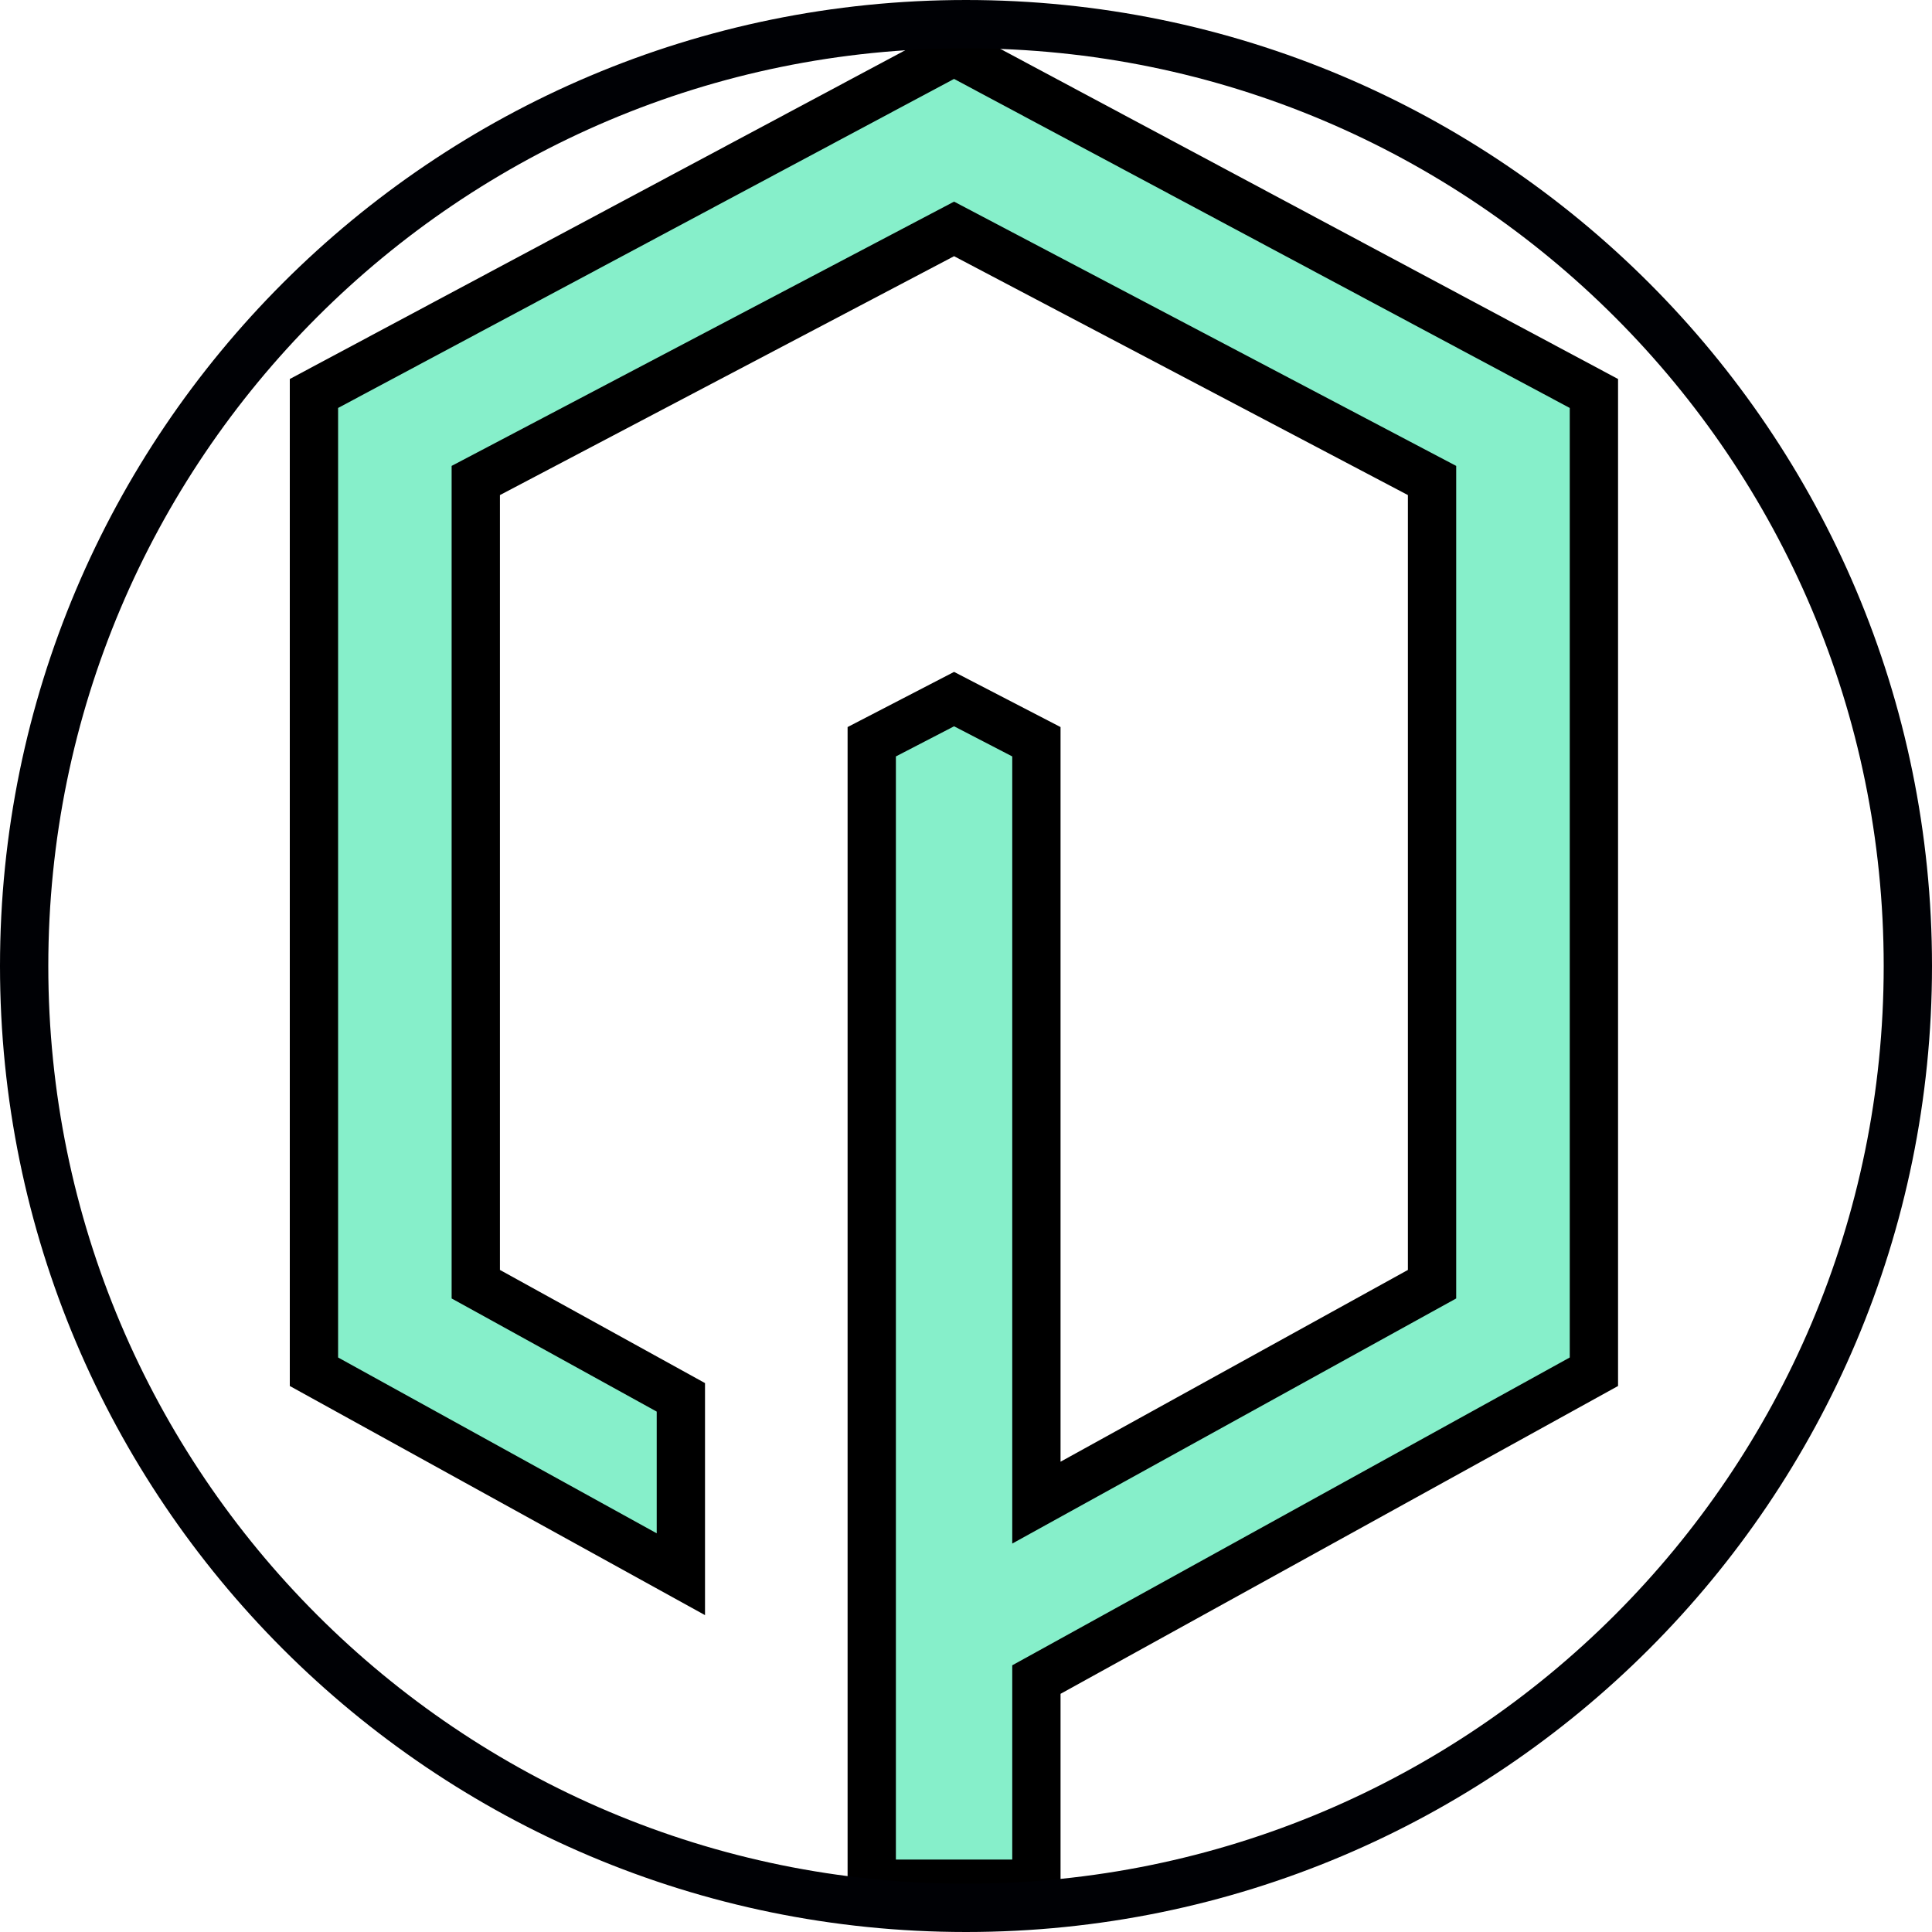
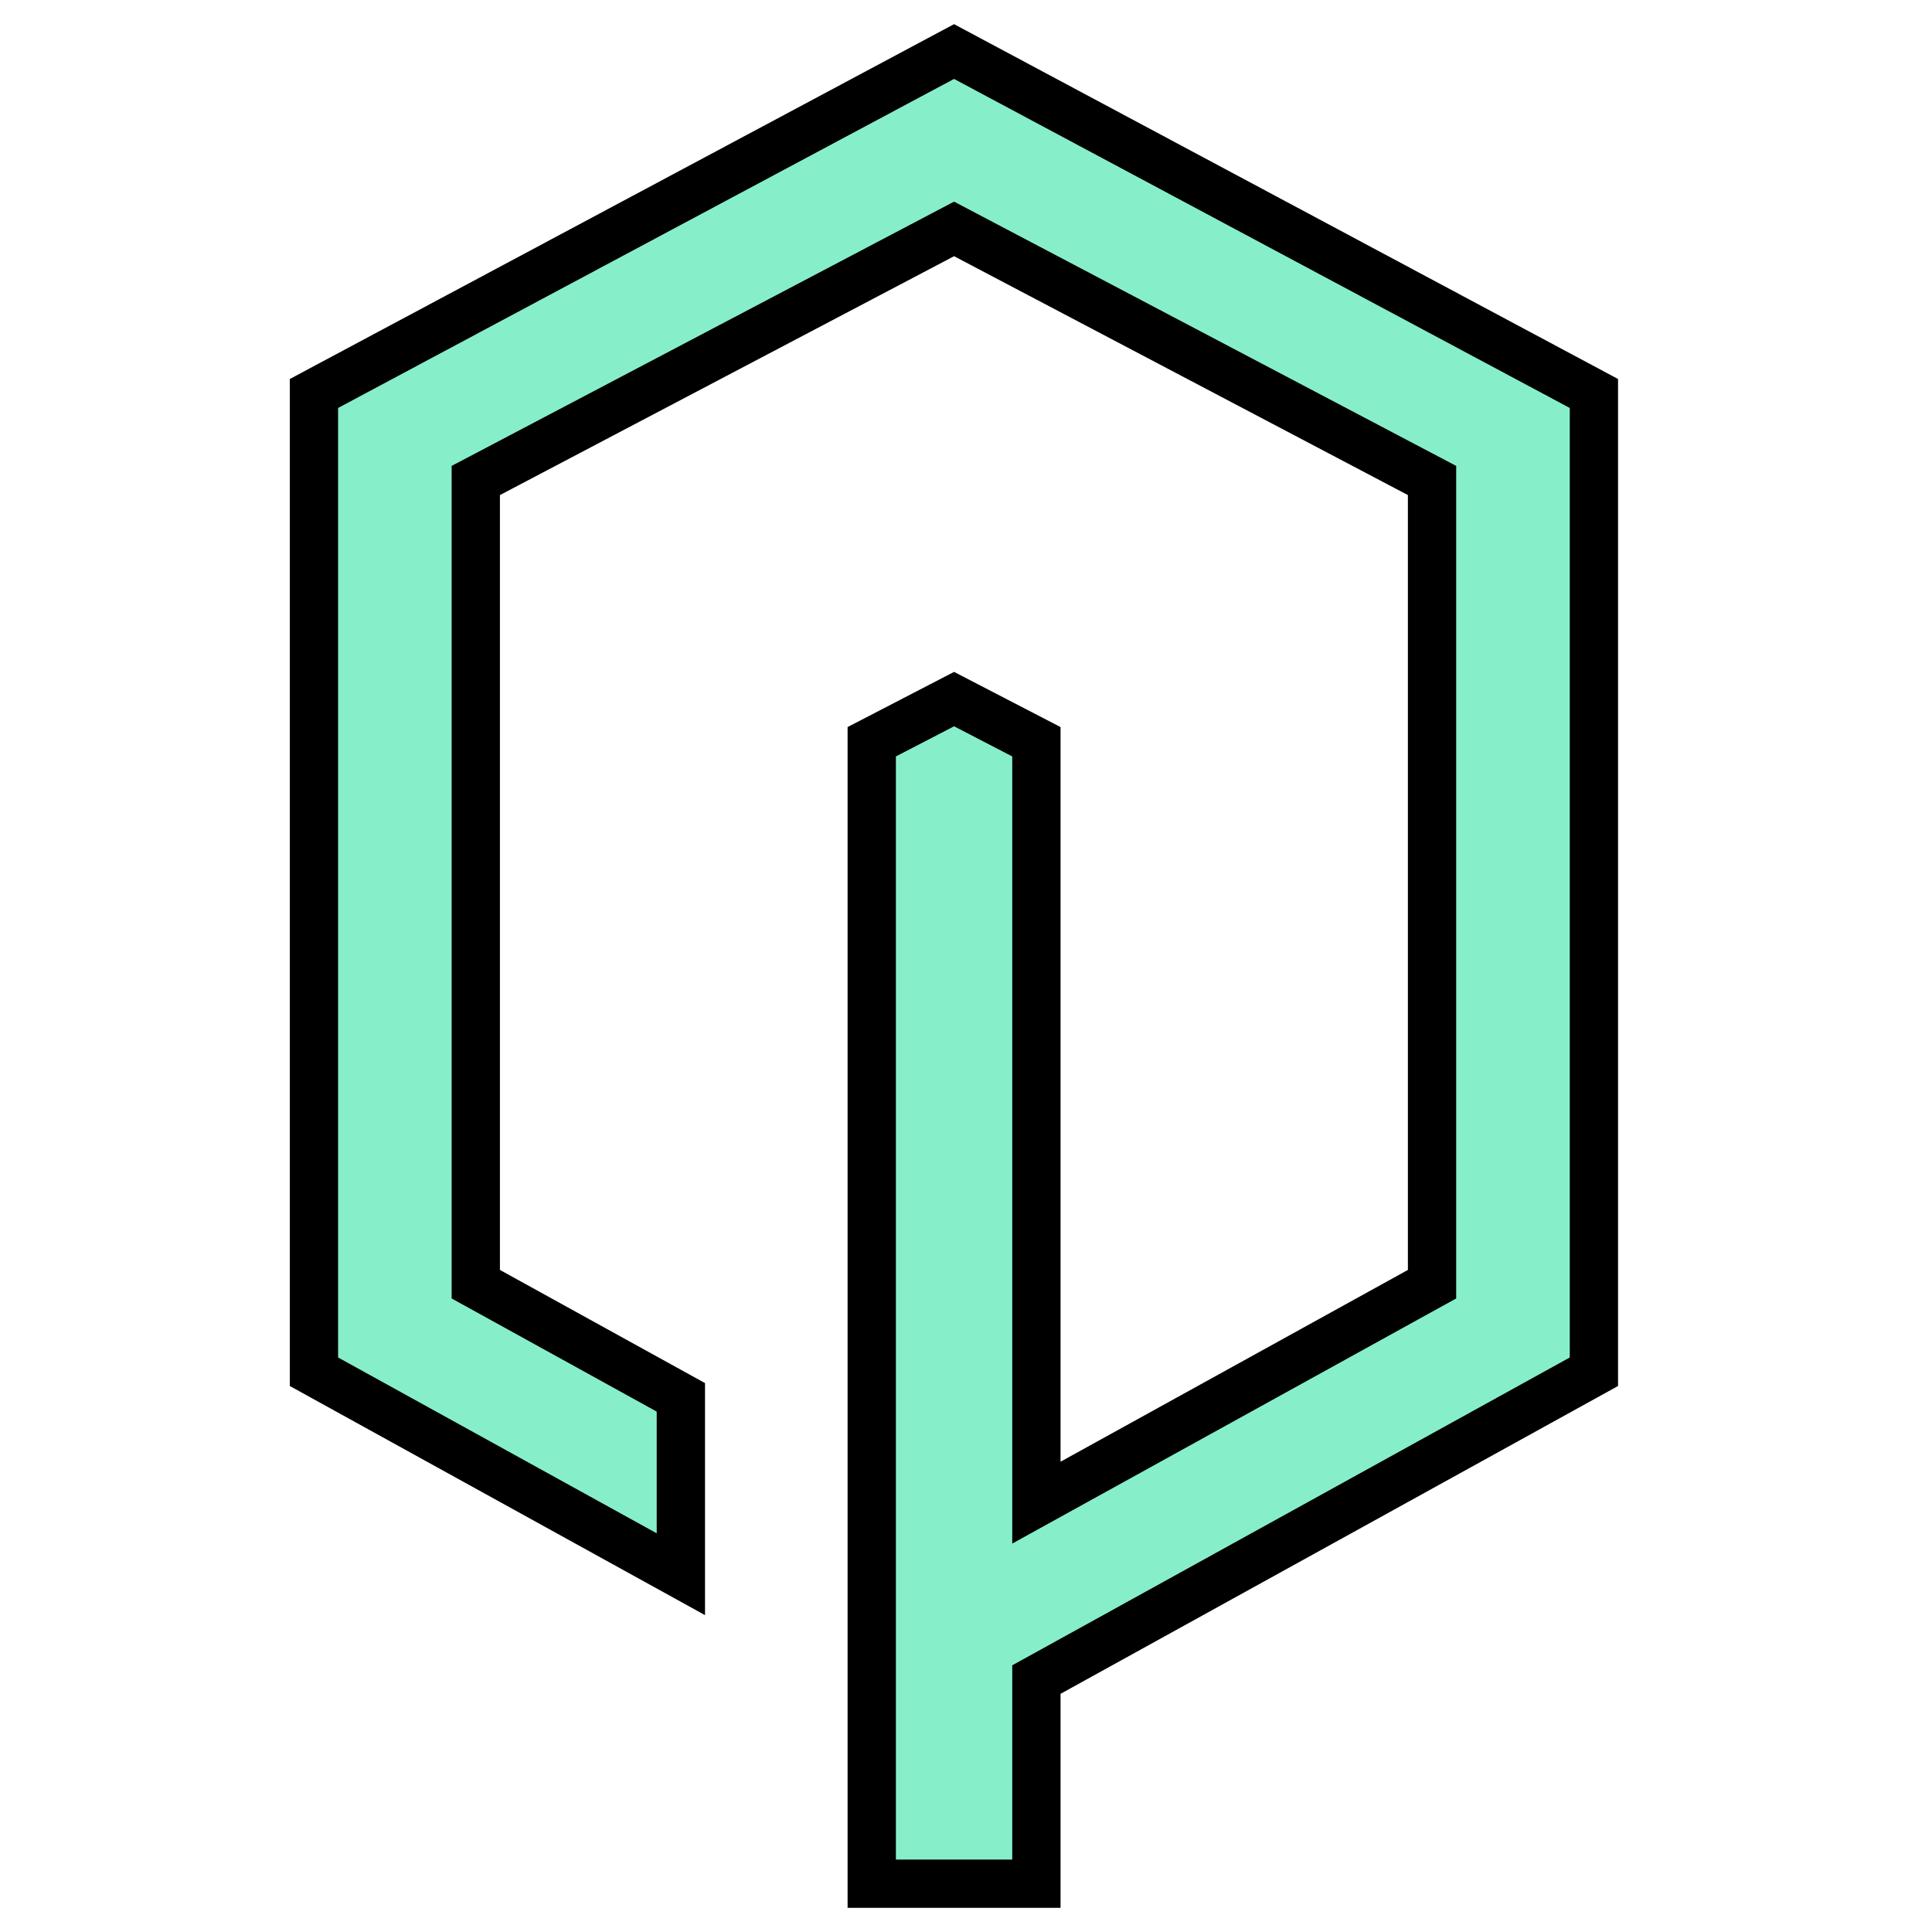
<svg xmlns="http://www.w3.org/2000/svg" width="80" height="80" viewBox="0 0 80 80" fill="none">
  <path d="M59.298 19.896L58.764 19.615L39.972 9.724L39.506 9.479L39.04 9.724L20.236 19.615L19.701 19.896V53.176L20.219 53.461L28.193 57.861L28.193 65.185L13 56.801L13 16.293L39.505 2.134L66 16.293V56.801L43.432 69.262L42.915 69.547V78H36.097V30.714L39.506 28.948L42.915 30.714V62.221L44.398 61.402L58.781 53.461L59.298 53.176V19.896Z" fill="#86EFCA" stroke="black" stroke-width="2" />
-   <path d="M40 79C61.539 79 79 61.539 79 40C79 18.461 61.539 1 40 1C18.461 1 1 18.461 1 40C1 61.539 18.461 79 40 79Z" stroke="#000105" stroke-width="2" />
</svg>